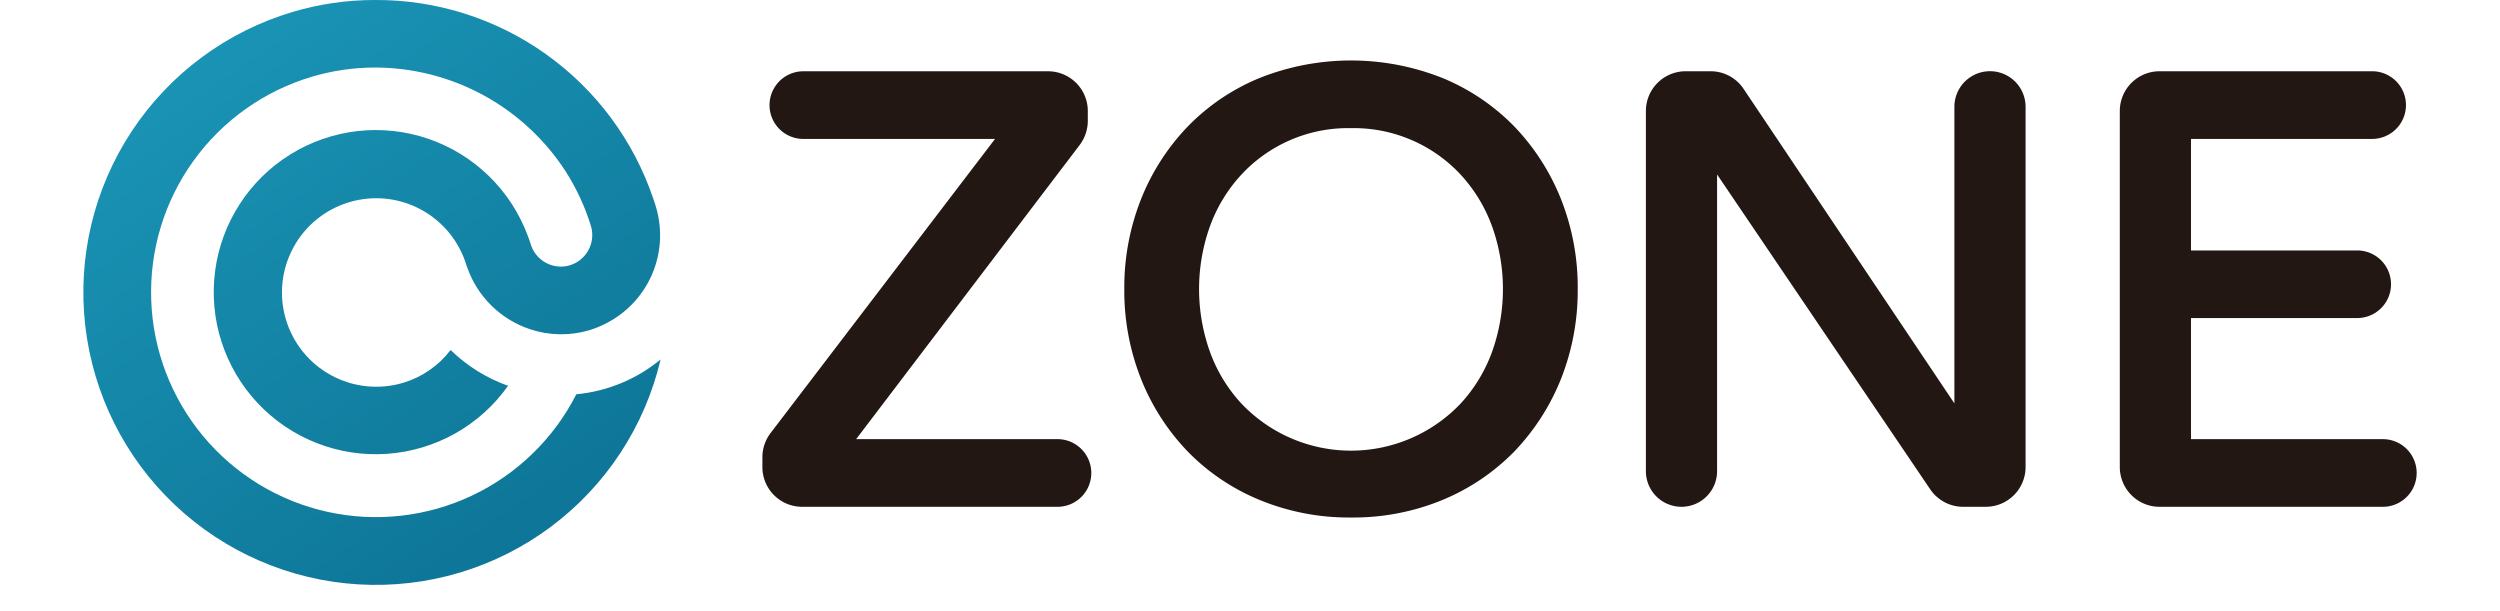
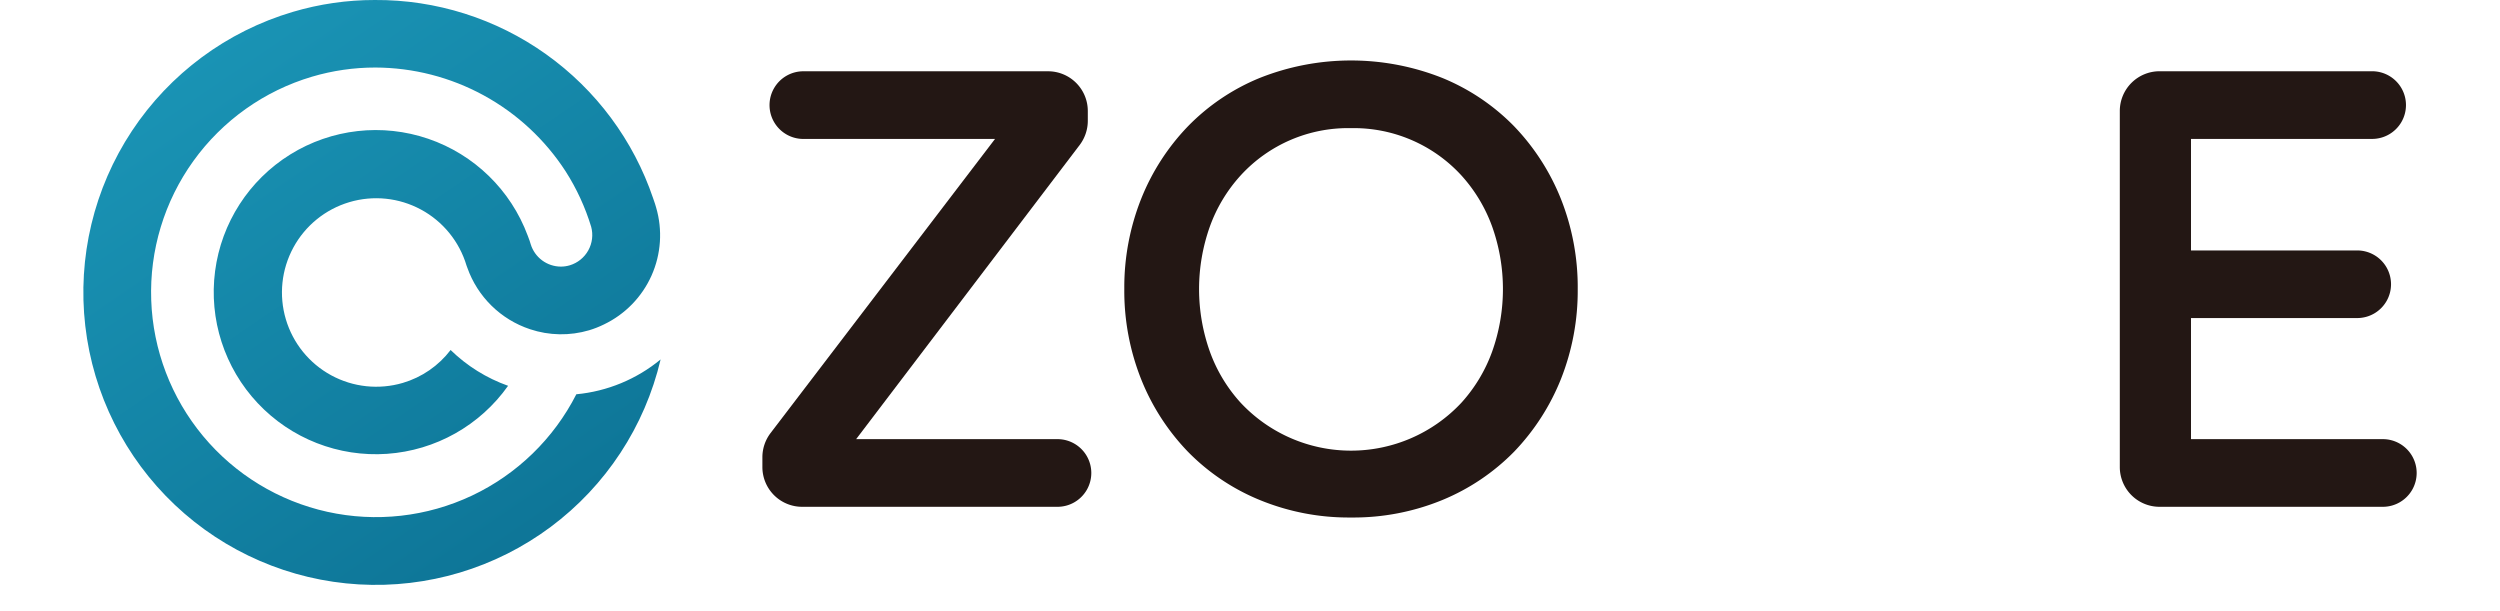
<svg xmlns="http://www.w3.org/2000/svg" width="90" height="22" viewBox="0 0 90 22">
  <defs>
    <linearGradient id="linear-gradient" x1="0.041" x2="0.763" y2="1" gradientUnits="objectBoundingBox">
      <stop offset="0" stop-color="#1c99ba" />
      <stop offset="1" stop-color="#0d7496" />
    </linearGradient>
    <clipPath id="clip-path">
      <path id="パス_17835" data-name="パス 17835" d="M10.662.427A10.531,10.531,0,1,0,23.9,12.94a5.6,5.6,0,0,1-3.034,1.254A8.095,8.095,0,1,1,11.353,2.76a8.008,8.008,0,0,1,2.278-.329,8.192,8.192,0,0,1,6.848,3.735,8.079,8.079,0,0,1,.922,2,1.139,1.139,0,0,1-.771,1.385,1.119,1.119,0,0,1-.322.047,1.14,1.14,0,0,1-1.086-.81l-.037-.119-.069-.186a5.835,5.835,0,1,0-.707,5.406A5.7,5.7,0,0,1,16.34,12.6a3.357,3.357,0,0,1-1.719,1.184,3.393,3.393,0,1,1,2.291-4.227l.03.081A3.593,3.593,0,0,0,19.2,11.852a3.542,3.542,0,0,0,2.128.037,3.5,3.5,0,0,0,.535-.211,3.558,3.558,0,0,0,1.875-4.21l-.039-.13-.066-.193A10.515,10.515,0,0,0,13.608,0a10.363,10.363,0,0,0-2.946.427" transform="translate(-3.118 0)" fill="url(#linear-gradient)" />
    </clipPath>
  </defs>
  <g id="グループ_2" data-name="グループ 2" transform="translate(-713 -424)">
    <g id="グループ_4664" data-name="グループ 4664" transform="translate(712.559 424)">
      <g id="グループ_3718" data-name="グループ 3718" transform="translate(3.441 0)">
        <g id="グループ_3717" data-name="グループ 3717" transform="translate(0)" clip-path="url(#clip-path)">
          <rect id="長方形_2157" data-name="長方形 2157" width="22.311" height="21.056" transform="translate(-1.21 0)" fill="url(#linear-gradient)" />
        </g>
      </g>
      <g id="グループ_3720" data-name="グループ 3720" transform="translate(27.887 2.178)">
        <g id="グループ_4665" data-name="グループ 4665" transform="translate(0 0)">
          <path id="パス_17836" data-name="パス 17836" d="M67.554,22.294a1.431,1.431,0,0,1-1.429-1.429v-.356a1.439,1.439,0,0,1,.292-.867L74.5,9.051H67.6a1.218,1.218,0,0,1,0-2.436h8.81A1.431,1.431,0,0,1,77.84,8.044V8.4a1.446,1.446,0,0,1-.29.865L69.5,19.858h7.248a1.218,1.218,0,0,1,0,2.436Z" transform="translate(-66.125 -6.227)" fill="#231714" />
          <path id="パス_17837" data-name="パス 17837" d="M107.873,22.067a8.423,8.423,0,0,1-3.29-.631A7.708,7.708,0,0,1,102,19.7a8.062,8.062,0,0,1-1.685-2.612,8.612,8.612,0,0,1-.606-3.245,8.626,8.626,0,0,1,.606-3.246A8.071,8.071,0,0,1,102,7.984a7.656,7.656,0,0,1,2.58-1.739,8.9,8.9,0,0,1,6.582,0,7.692,7.692,0,0,1,2.581,1.739,8.117,8.117,0,0,1,1.683,2.612,8.611,8.611,0,0,1,.606,3.245,8.625,8.625,0,0,1-.606,3.246,8.127,8.127,0,0,1-1.683,2.61,7.764,7.764,0,0,1-2.581,1.739,8.422,8.422,0,0,1-3.292.631m0-14.017a5.243,5.243,0,0,0-3.97,1.7,5.5,5.5,0,0,0-1.108,1.834,6.715,6.715,0,0,0,0,4.519,5.5,5.5,0,0,0,1.108,1.835,5.439,5.439,0,0,0,7.942,0,5.532,5.532,0,0,0,1.106-1.835,6.715,6.715,0,0,0,0-4.519,5.53,5.53,0,0,0-1.106-1.834,5.259,5.259,0,0,0-3.972-1.7" transform="translate(-86.68 -5.615)" fill="#231714" />
-           <path id="パス_17838" data-name="パス 17838" d="M159.523,22.29a1.432,1.432,0,0,1-1.185-.628l-7.674-11.336V21.008a1.281,1.281,0,1,1-2.563,0V8.039A1.431,1.431,0,0,1,149.53,6.61h.9a1.424,1.424,0,0,1,1.187.633l7.59,11.324V7.89a1.281,1.281,0,1,1,2.563,0V20.86a1.431,1.431,0,0,1-1.429,1.429Z" transform="translate(-116.295 -6.223)" fill="#231714" />
          <path id="パス_17839" data-name="パス 17839" d="M193.5,22.291a1.431,1.431,0,0,1-1.429-1.429V8.04A1.431,1.431,0,0,1,193.5,6.611h7.655a1.218,1.218,0,1,1,0,2.436h-6.521v4.015h5.984a1.217,1.217,0,1,1,0,2.434h-5.984v4.359h6.906a1.218,1.218,0,1,1,0,2.436Z" transform="translate(-143.204 -6.224)" fill="#231714" />
        </g>
      </g>
    </g>
    <rect id="長方形_5" data-name="長方形 5" width="90" height="22" transform="translate(713 424)" fill="none" />
  </g>
</svg>